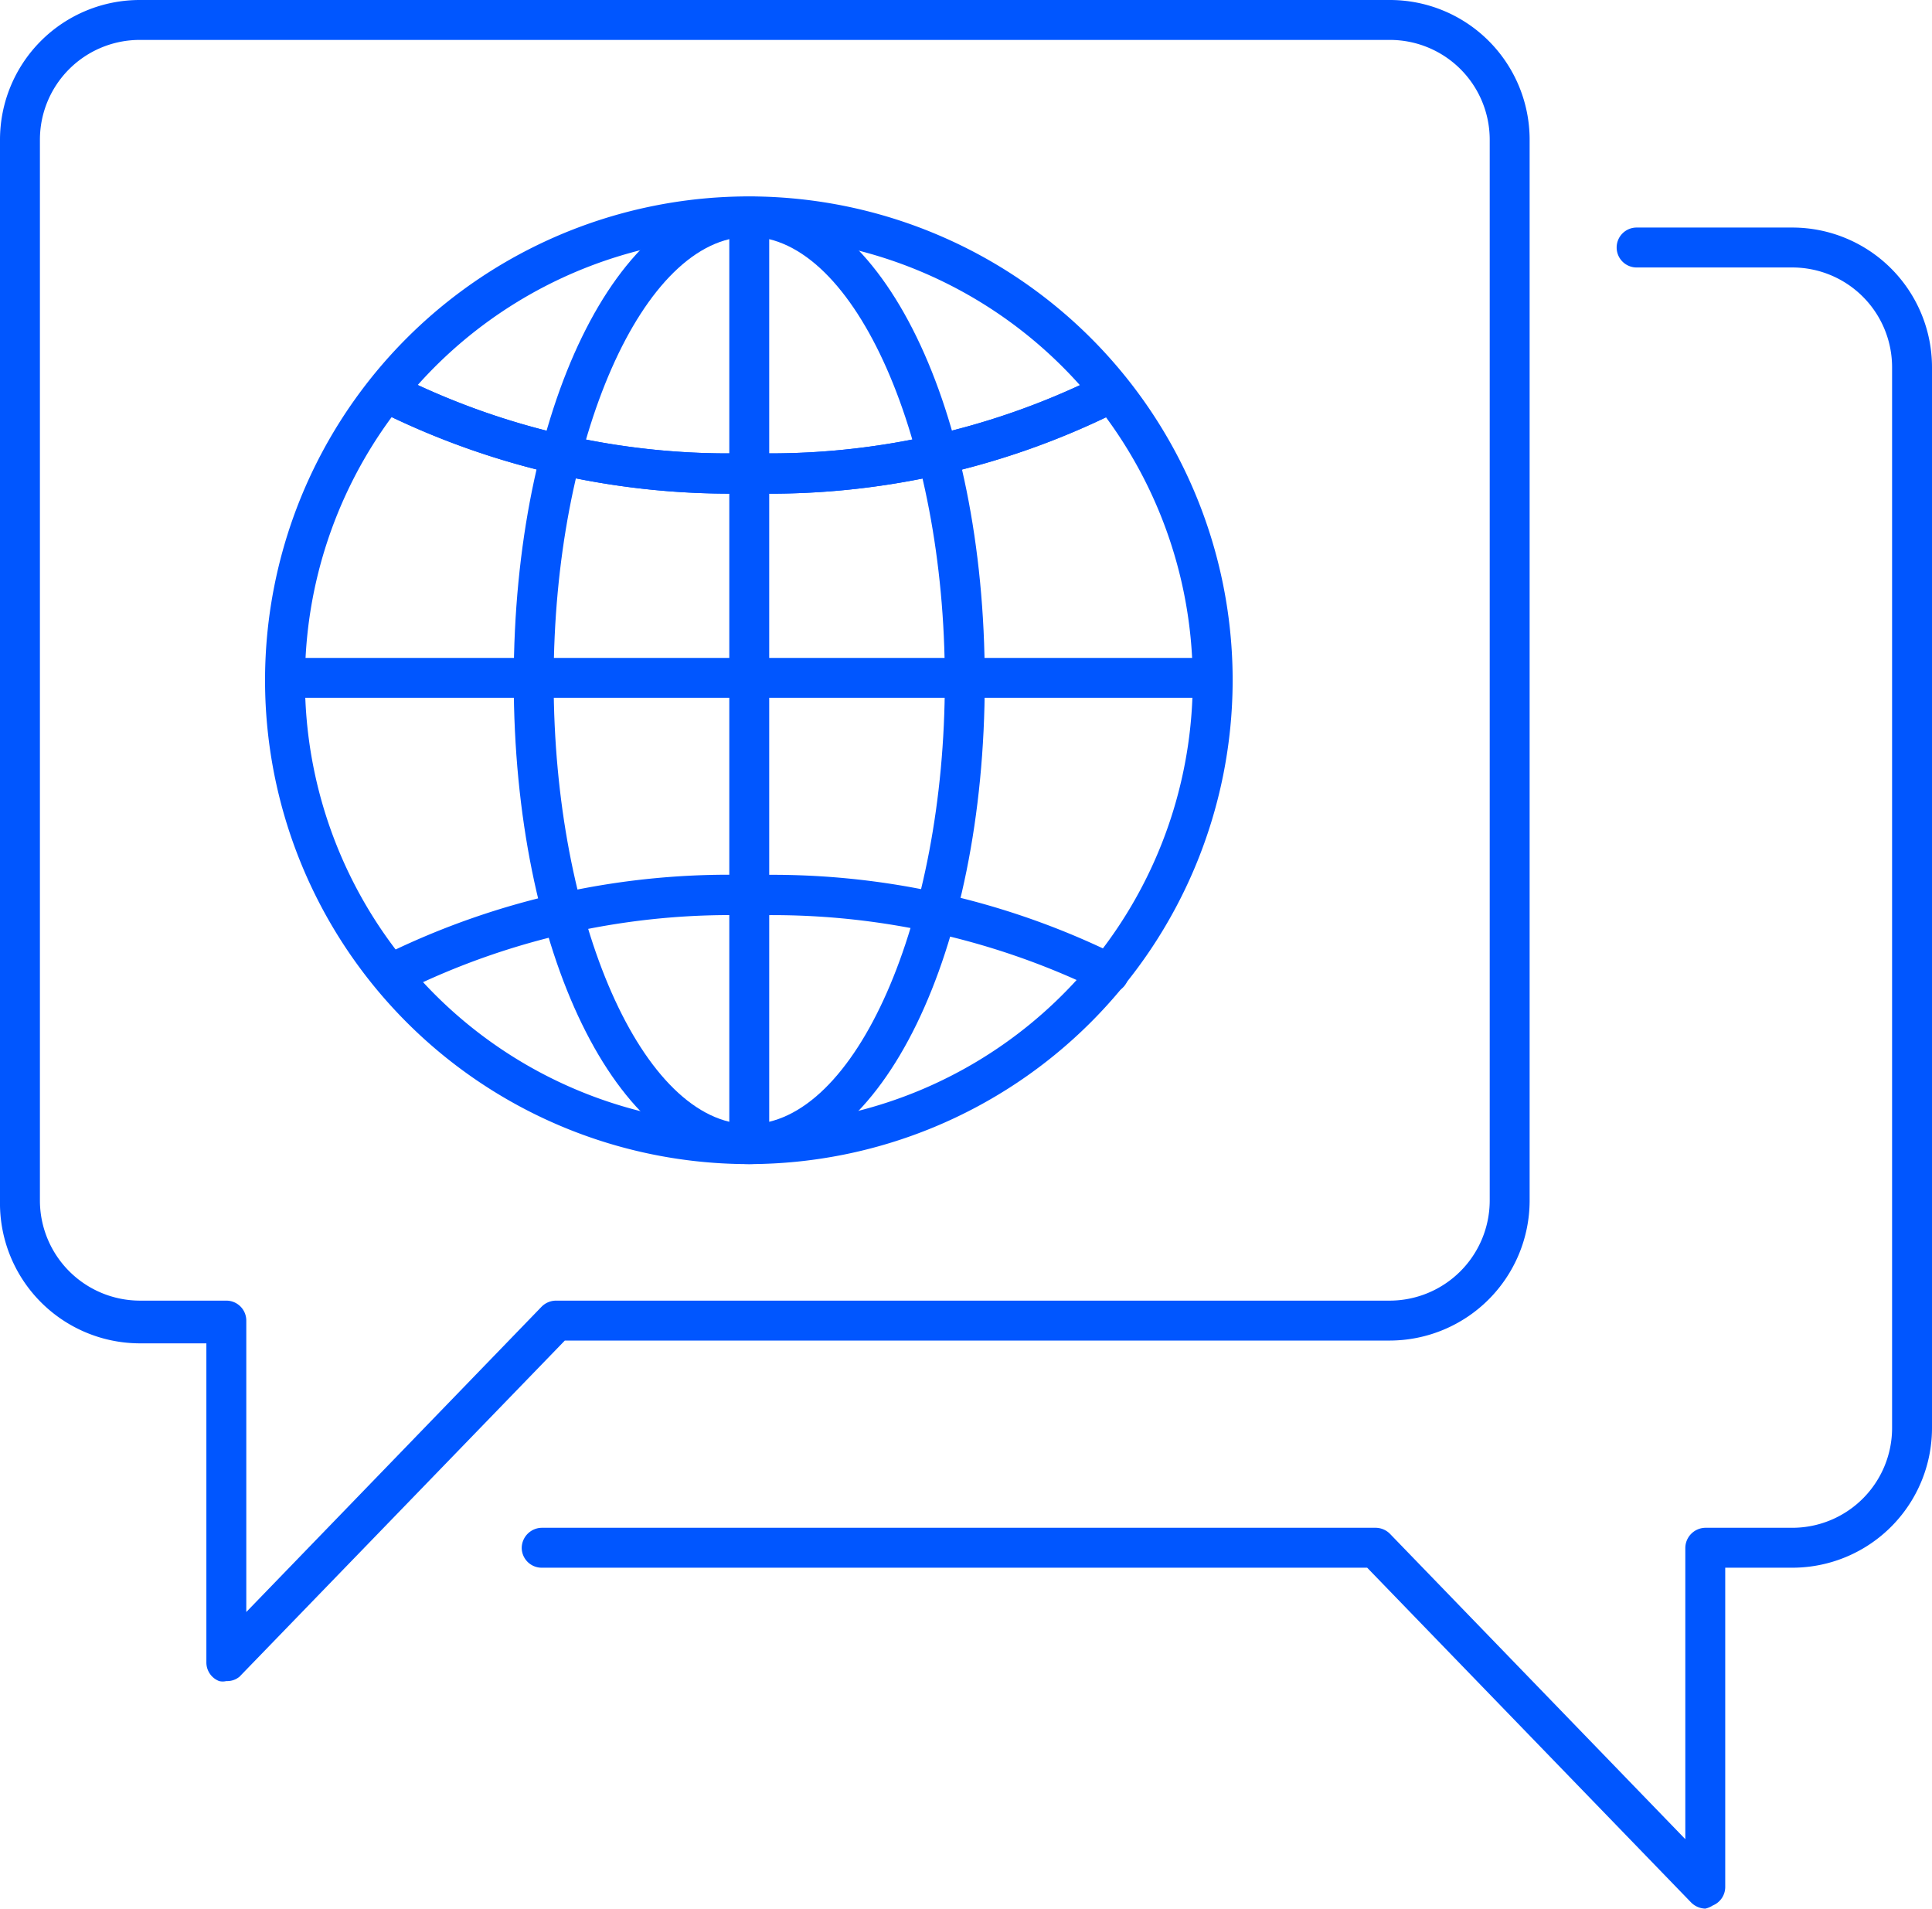
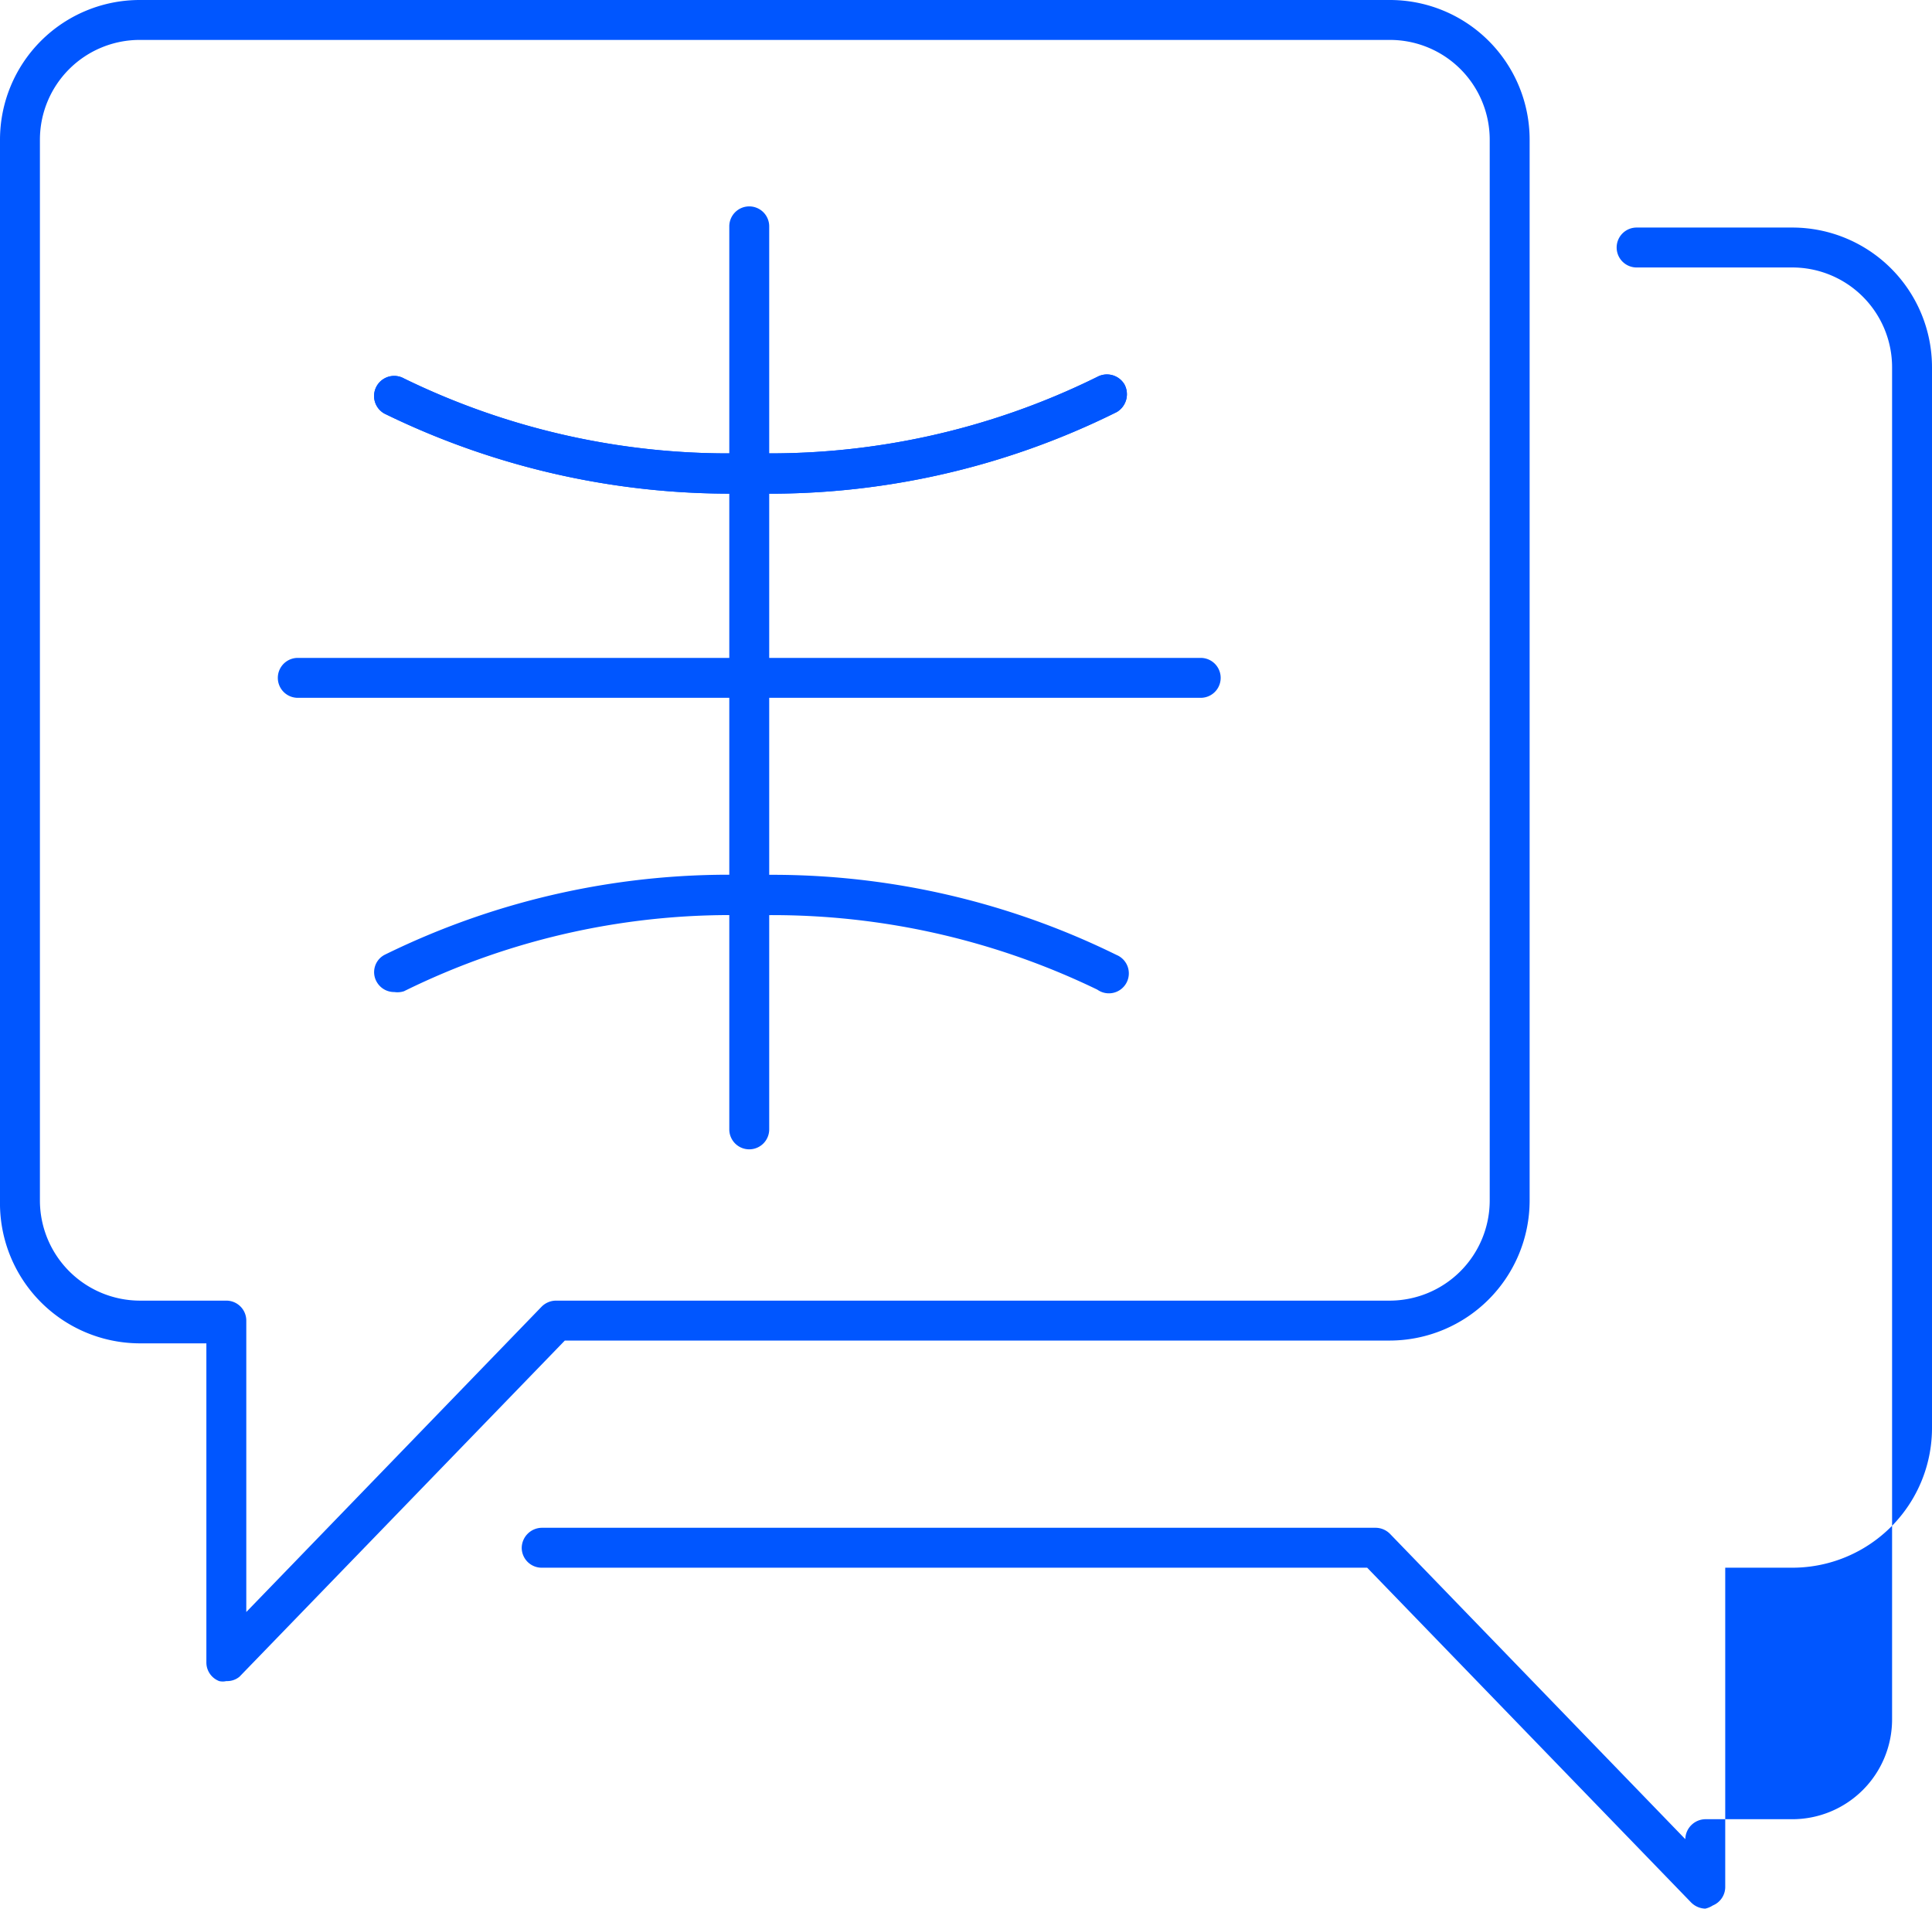
<svg xmlns="http://www.w3.org/2000/svg" id="Layer_1" data-name="Layer 1" viewBox="0 0 48.4 47.81">
  <defs>
    <style>.cls-1{fill:#0056ff;}</style>
  </defs>
  <path class="cls-1" d="M5.67,42.11a.39.39,0,0,1-.18,0,.5.5,0,0,1-.32-.46v-8H3.5A3.51,3.51,0,0,1,0,30.08V3.5A3.5,3.5,0,0,1,3.5,0H34.82a3.5,3.5,0,0,1,3.5,3.5V30.08a3.51,3.51,0,0,1-3.5,3.5H14.15L6,42A.48.48,0,0,1,5.67,42.11ZM3.5,1A2.5,2.5,0,0,0,1,3.5V30.08a2.51,2.51,0,0,0,2.5,2.5H5.67a.5.5,0,0,1,.5.5v7.3l7.4-7.65a.51.51,0,0,1,.36-.15H34.82a2.51,2.51,0,0,0,2.5-2.5V3.5A2.5,2.5,0,0,0,34.82,1Z" />
-   <path class="cls-1" d="M42.72,47.81a.52.52,0,0,1-.36-.16l-8.11-8.38H13.57a.5.5,0,0,1-.5-.5.51.51,0,0,1,.5-.5H34.46a.51.51,0,0,1,.36.15l7.4,7.65v-7.3a.51.51,0,0,1,.5-.5H44.9a2.5,2.5,0,0,0,2.5-2.5V9.2a2.5,2.5,0,0,0-2.5-2.5H41a.5.5,0,0,1-.5-.5.5.5,0,0,1,.5-.5h3.9a3.5,3.5,0,0,1,3.5,3.5V35.77a3.5,3.5,0,0,1-3.5,3.5H43.22v8a.5.5,0,0,1-.31.46A.58.58,0,0,1,42.72,47.81Z" />
-   <path class="cls-1" d="M18.77,29.16A12.12,12.12,0,1,1,30.88,17.05,12.13,12.13,0,0,1,18.77,29.16Zm0-23.23A11.12,11.12,0,1,0,29.88,17.05,11.13,11.13,0,0,0,18.77,5.93Z" />
-   <path class="cls-1" d="M18.77,29.16c-3.31,0-5.9-5.32-5.9-12.11s2.59-12.12,5.9-12.12,5.9,5.32,5.9,12.12S22.08,29.16,18.77,29.16Zm0-23.23c-2.66,0-4.9,5.09-4.9,11.12s2.24,11.11,4.9,11.11,4.9-5.09,4.9-11.11S21.42,5.93,18.77,5.93Z" />
+   <path class="cls-1" d="M42.72,47.81a.52.52,0,0,1-.36-.16l-8.11-8.38H13.57a.5.5,0,0,1-.5-.5.51.51,0,0,1,.5-.5H34.46a.51.51,0,0,1,.36.15l7.4,7.65a.51.51,0,0,1,.5-.5H44.9a2.5,2.5,0,0,0,2.5-2.5V9.2a2.5,2.5,0,0,0-2.5-2.5H41a.5.5,0,0,1-.5-.5.5.5,0,0,1,.5-.5h3.9a3.5,3.5,0,0,1,3.5,3.5V35.77a3.5,3.5,0,0,1-3.5,3.5H43.22v8a.5.5,0,0,1-.31.46A.58.58,0,0,1,42.72,47.81Z" />
  <path class="cls-1" d="M18.77,12.36a19.71,19.71,0,0,1-9.14-2,.5.5,0,0,1,.49-.88,18.53,18.53,0,0,0,8.65,1.87,18.51,18.51,0,0,0,8.72-1.91.51.51,0,0,1,.68.19.52.52,0,0,1-.19.69A19.52,19.52,0,0,1,18.77,12.36Z" />
  <path class="cls-1" d="M18.77,12.36a19.71,19.71,0,0,1-9.14-2,.5.5,0,0,1,.49-.88,18.53,18.53,0,0,0,8.65,1.87,18.51,18.51,0,0,0,8.72-1.91.51.51,0,0,1,.68.19.52.52,0,0,1-.19.69A19.52,19.52,0,0,1,18.77,12.36Z" />
  <path class="cls-1" d="M9.88,24.85a.5.5,0,0,1-.44-.25.49.49,0,0,1,.19-.68,19.52,19.52,0,0,1,9.21-2,19.52,19.52,0,0,1,9.13,2,.5.5,0,1,1-.48.87,18.68,18.68,0,0,0-8.65-1.86,18.46,18.46,0,0,0-8.72,1.9A.53.53,0,0,1,9.88,24.85Z" />
  <path class="cls-1" d="M18.77,28.79a.5.5,0,0,1-.5-.5V5.67a.5.5,0,0,1,.5-.5.5.5,0,0,1,.5.5V28.29A.5.5,0,0,1,18.77,28.79Z" />
  <path class="cls-1" d="M30.08,17.48H7.46a.5.5,0,0,1,0-1H30.08a.5.5,0,0,1,0,1Z" />
</svg>